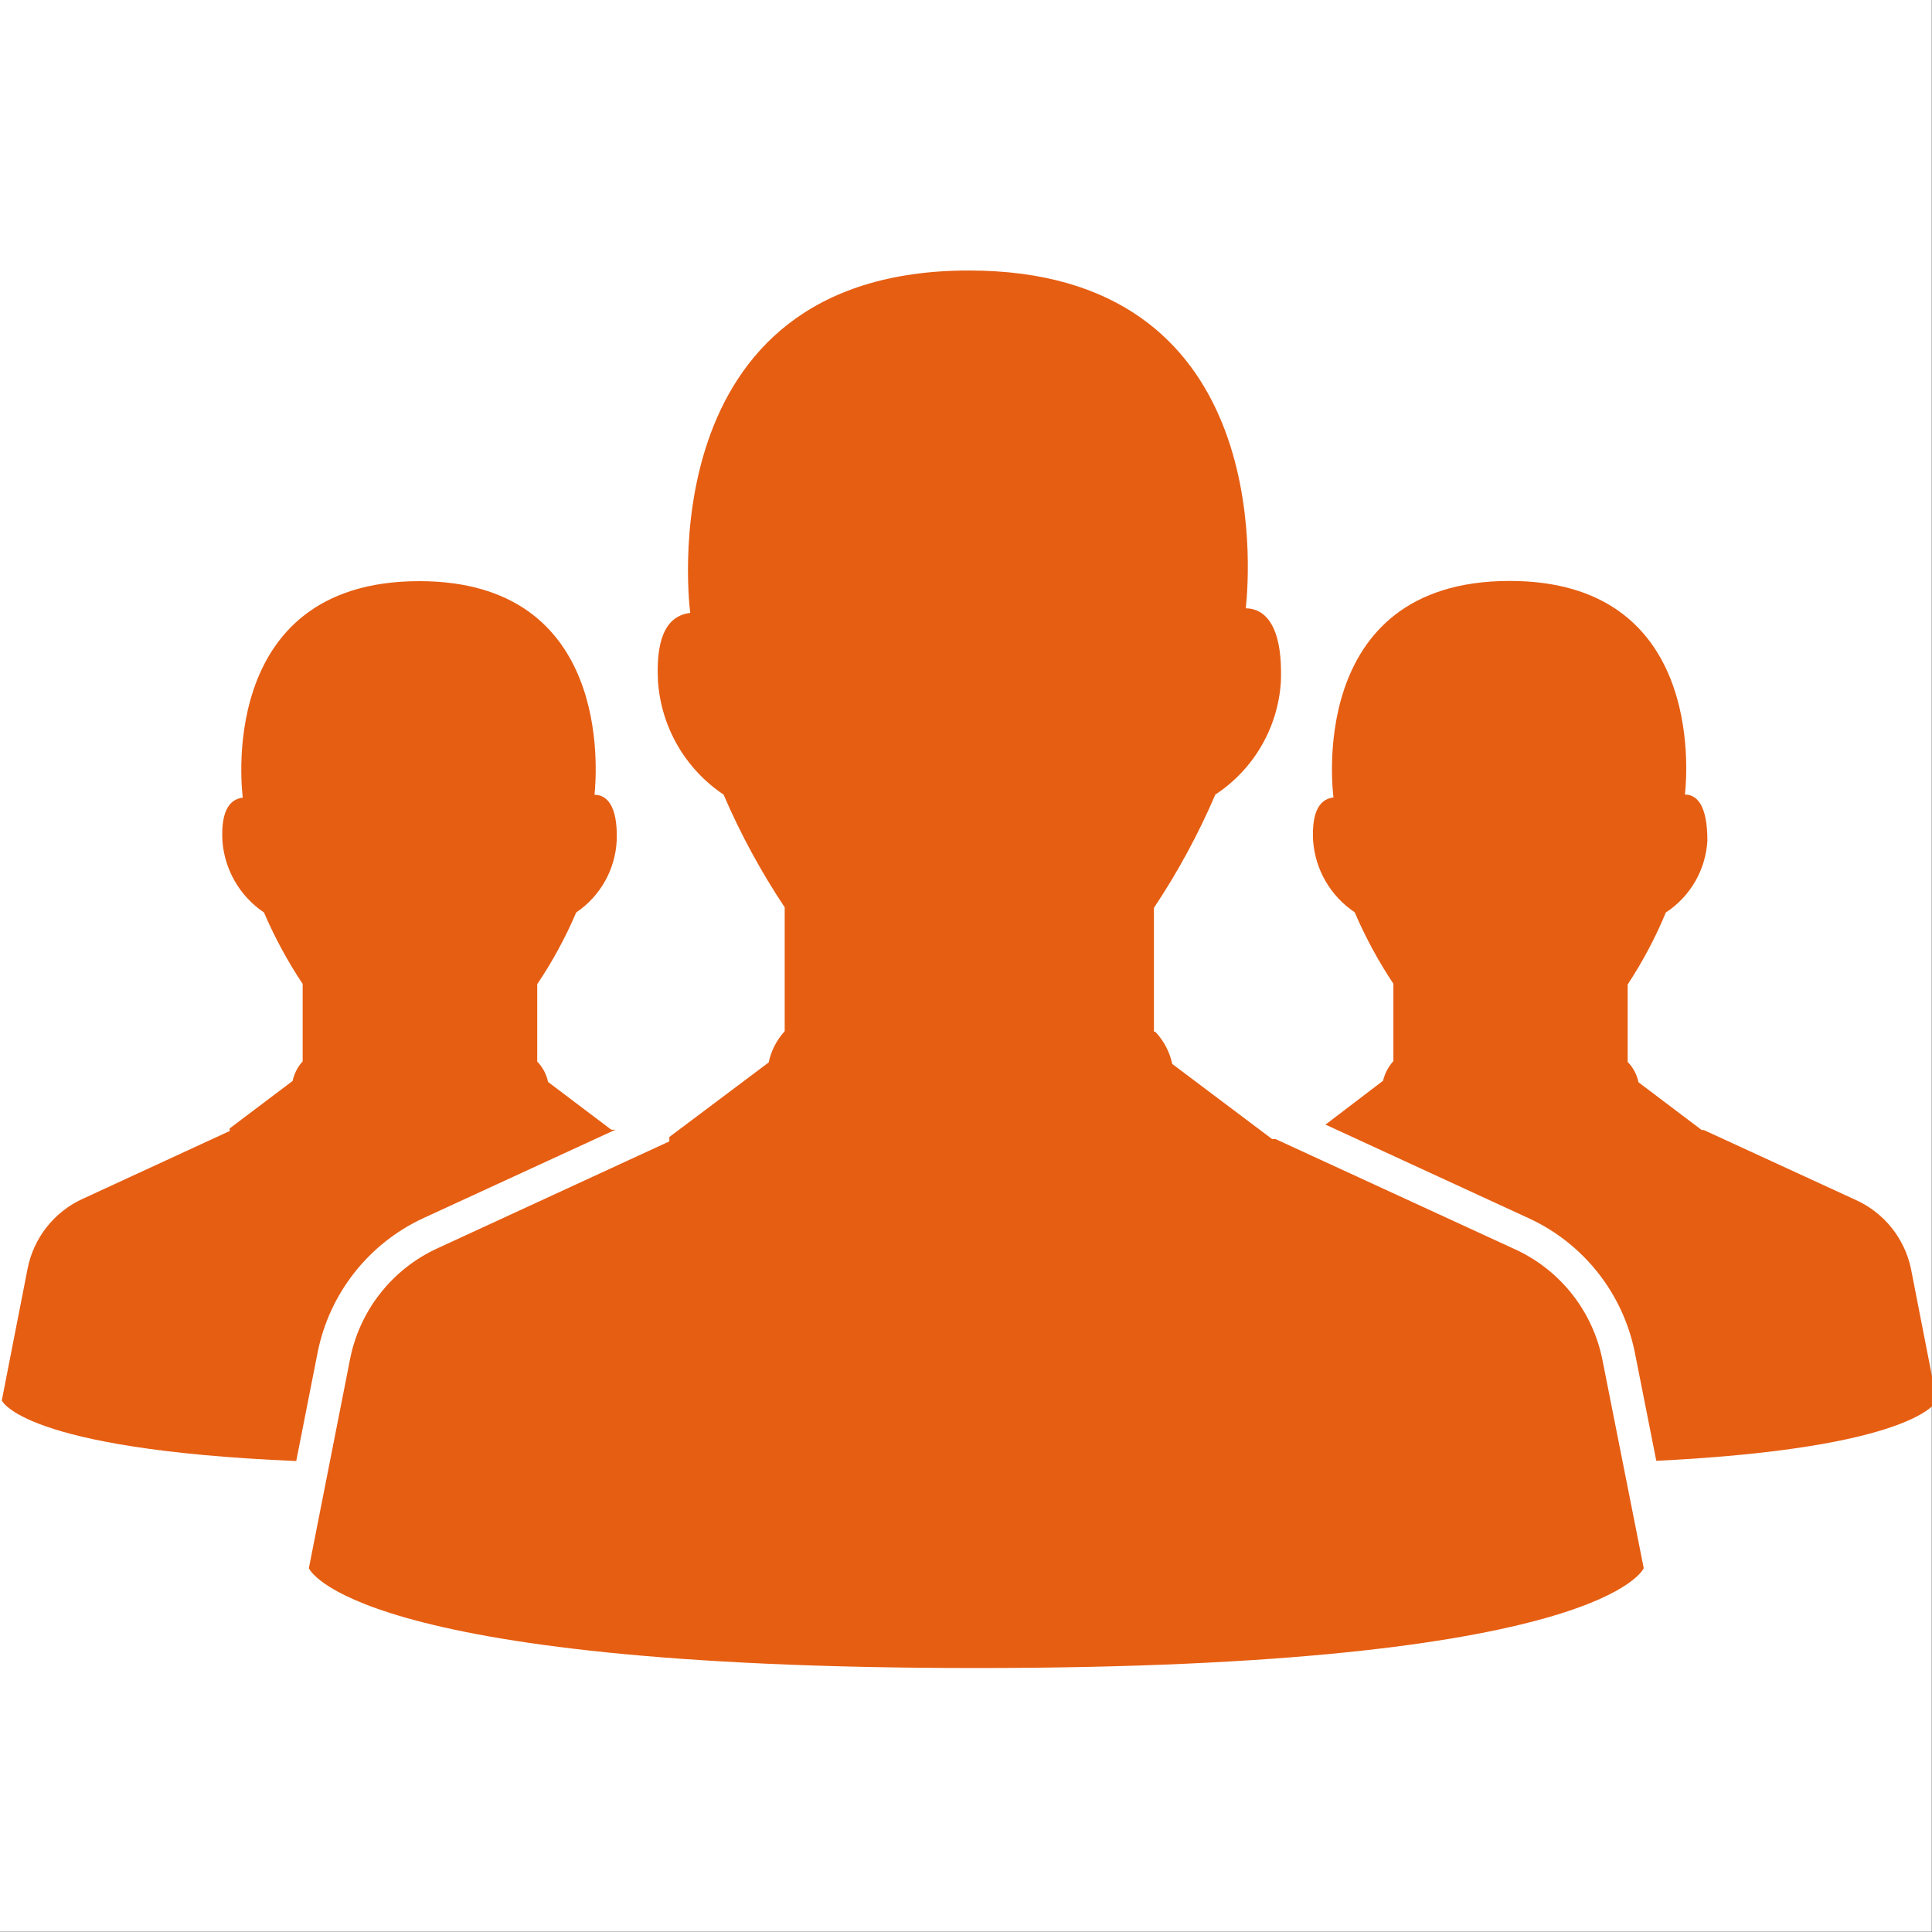
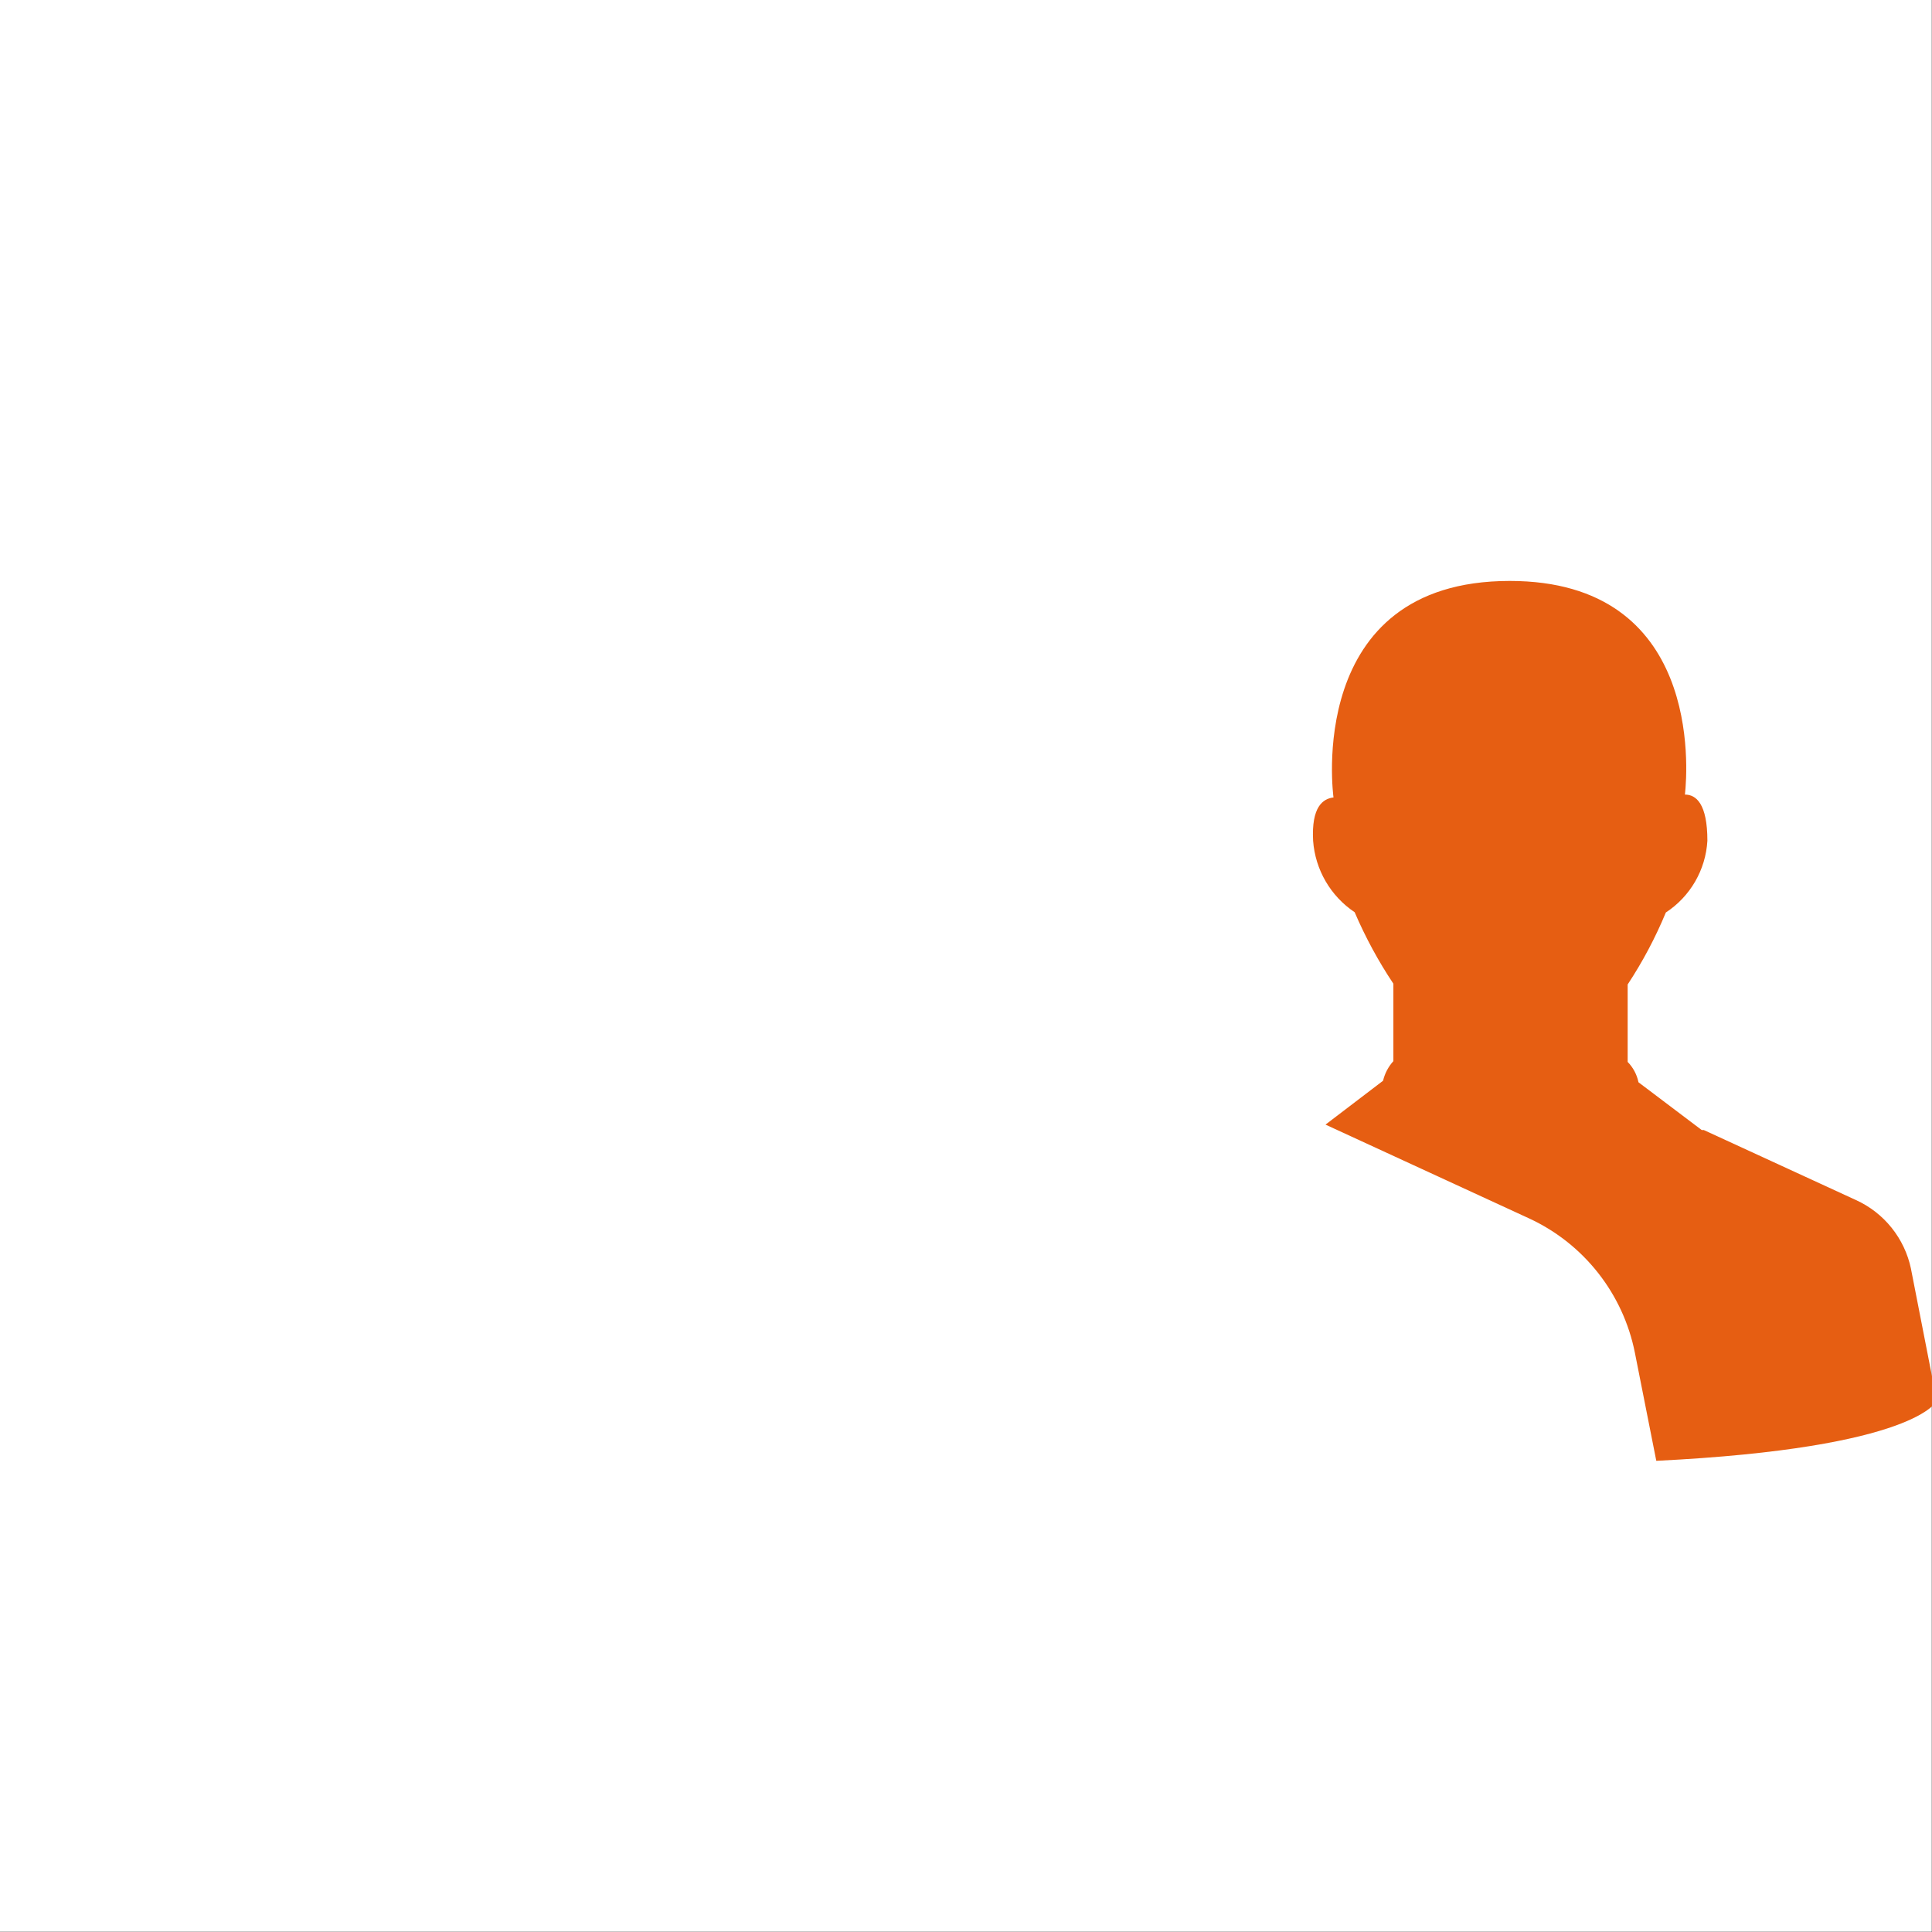
<svg xmlns="http://www.w3.org/2000/svg" xmlns:ns1="http://sodipodi.sourceforge.net/DTD/sodipodi-0.dtd" xmlns:ns2="http://www.inkscape.org/namespaces/inkscape" width="26.25pt" height="26.25pt" version="1.1" viewBox="0 0 26.25 26.25" id="svg10" ns1:docname="ticon.svg" ns2:version="0.92.5 (2060ec1f9f, 2020-04-08)">
  <rect x="0" y="0" width="26.25" height="26.25" fill="#333333" stroke="none" />
  <defs id="defs14" />
  <ns1:namedview pagecolor="#ffffff" bordercolor="#666666" borderopacity="1" objecttolerance="10" gridtolerance="10" guidetolerance="10" ns2:pageopacity="0" ns2:pageshadow="2" ns2:window-width="1920" ns2:window-height="1009" id="namedview12" showgrid="false" ns2:zoom="7.5319149" ns2:cx="-29.397801" ns2:cy="3.1238497" ns2:window-x="-8" ns2:window-y="-8" ns2:window-maximized="1" ns2:current-layer="svg10" />
  <g id="g839" transform="matrix(1.346,0,0,1.346,3.673931e-6,4.4859813e-7)">
    <path id="rect823" d="M -3.9600636e-7,-3.3324434e-7 H 19.5 V 19.5 H -3.9600636e-7 Z" style="opacity:1;fill:#ffffff;fill-opacity:1;stroke:none;stroke-width:0.029" ns2:connector-curvature="0" />
    <g style="fill:#e65e12;fill-opacity:1;stroke:none" transform="matrix(0.055,0,0,0.055,-10.897,-10.891)" id="g8">
-       <path style="fill:#e65e12;fill-opacity:1;stroke:none" ns2:connector-curvature="0" id="path2" d="m 476.26,427.34 -44.043,-20.27 h -0.617 l -18.328,-13.781 0.004,0.004 c -0.473,-2.227 -1.555,-4.277 -3.125,-5.922 h -0.238 v -22.73 c 4.379,-6.574 8.152,-13.535 11.27,-20.793 7.059,-4.629 11.516,-12.316 12.031,-20.742 0.379,-10.797 -3.219,-13.402 -6.441,-13.449 0.805,-7.531 4.734,-61.992 -50.816,-61.992 -59.625,0 -51.148,62.844 -51.148,62.844 -3.125,0.379 -6.441,2.699 -5.918,12.598 0.594,8.402 5.035,16.059 12.031,20.742 3.109,7.223 6.867,14.148 11.223,20.695 v 22.734 c -1.473,1.613 -2.488,3.59 -2.938,5.731 l -18.234,13.688 v 0.805 l -42.621,19.652 c -8.32,3.84 -14.281,11.457 -16.004,20.457 l -7.531,38.219 c 0,0 7.246,18.328 122.47,18.328 115.224,0 122.52,-18.328 122.52,-18.328 l -7.578,-38.219 c -1.77,-8.918 -7.703,-16.453 -15.961,-20.27 z" />
-       <path style="fill:#e65e12;fill-opacity:1;stroke:none" ns2:connector-curvature="0" id="path4" d="m 307.24,343.89 c 0.473,-4.734 2.938,-39.211 -32.156,-39.211 -37.887,0 -32.395,39.734 -32.395,39.734 -1.941,0.238 -4.074,1.703 -3.742,7.957 v -0.004 c 0.398,5.309 3.211,10.145 7.625,13.117 1.965,4.578 4.344,8.973 7.106,13.117 v 14.207 c -0.926,1.016 -1.566,2.258 -1.848,3.602 l -11.555,8.715 v 0.473 l -26.992,12.457 -0.004,-0.004 c -5.219,2.398 -8.969,7.152 -10.086,12.789 l -4.734,24.199 c 0,0 3.551,8.996 54.035,11.129 l 3.93,-19.938 c 2.16,-10.828 9.355,-19.977 19.371,-24.629 l 35.281,-16.242 h -0.758 l -11.602,-8.762 c -0.293,-1.41 -0.984,-2.711 -1.992,-3.742 v -14.207 c 2.797,-4.152 5.191,-8.559 7.152,-13.164 4.41,-2.973 7.168,-7.852 7.434,-13.164 0.238,-6.773 -2.035,-8.43 -4.07,-8.43 z" />
      <path style="fill:#e65e12;fill-opacity:1;stroke:none" ns2:connector-curvature="0" id="path6" d="m 538.72,418.25 -27.895,-12.836 h -0.379 l -11.602,-8.762 c -0.289,-1.41 -0.98,-2.711 -1.988,-3.738 v -14.211 c 2.75,-4.172 5.094,-8.594 7.008,-13.211 4.484,-2.934 7.312,-7.816 7.625,-13.164 0,-6.82 -2.082,-8.477 -4.121,-8.477 0.52,-4.734 2.984,-39.211 -32.156,-39.211 -37.887,0 -32.344,39.734 -32.344,39.734 -1.941,0.238 -4.074,1.703 -3.742,7.957 v -0.004 c 0.387,5.312 3.199,10.152 7.625,13.117 1.965,4.578 4.34,8.969 7.106,13.117 v 14.207 c -0.926,1.023 -1.578,2.262 -1.895,3.602 l -10.562,8.051 37.414,17.238 c 10.012,4.648 17.207,13.797 19.367,24.625 l 3.93,19.844 c 48.02,-2.367 51.477,-11.035 51.477,-11.035 l -4.734,-24.199 h 0.004 c -1.168,-5.59 -4.934,-10.289 -10.137,-12.645 z" />
    </g>
  </g>
</svg>